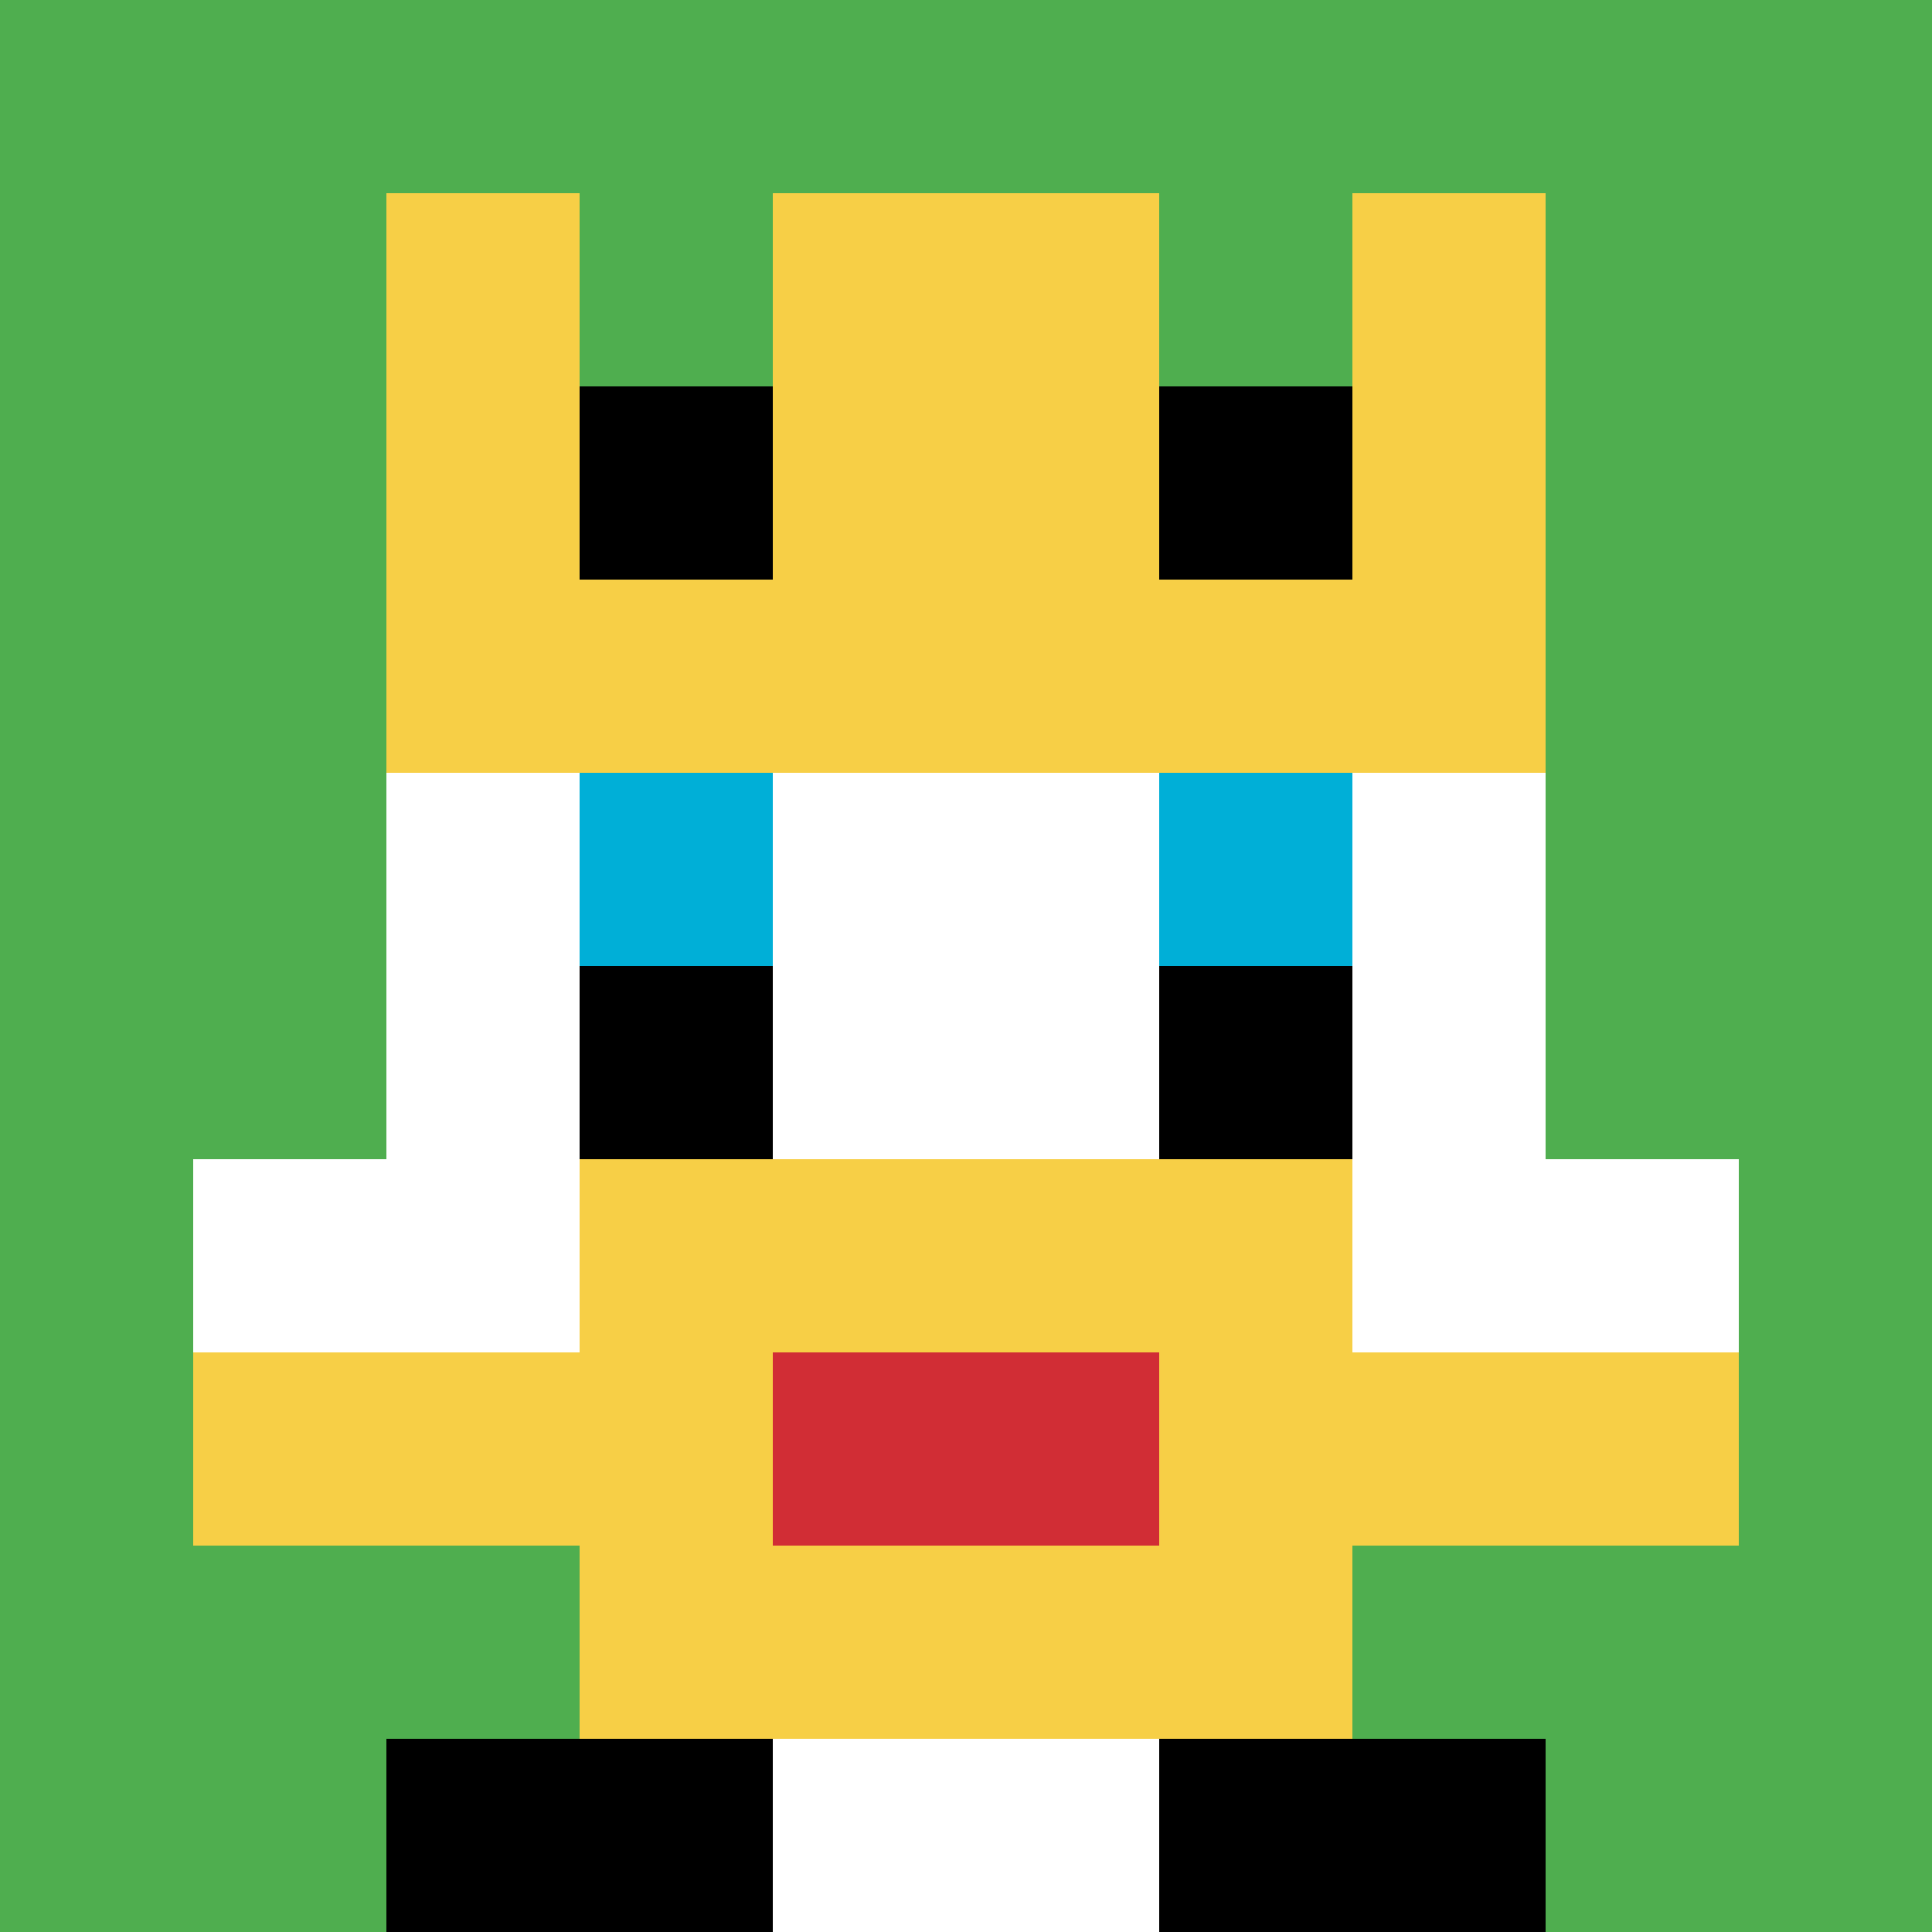
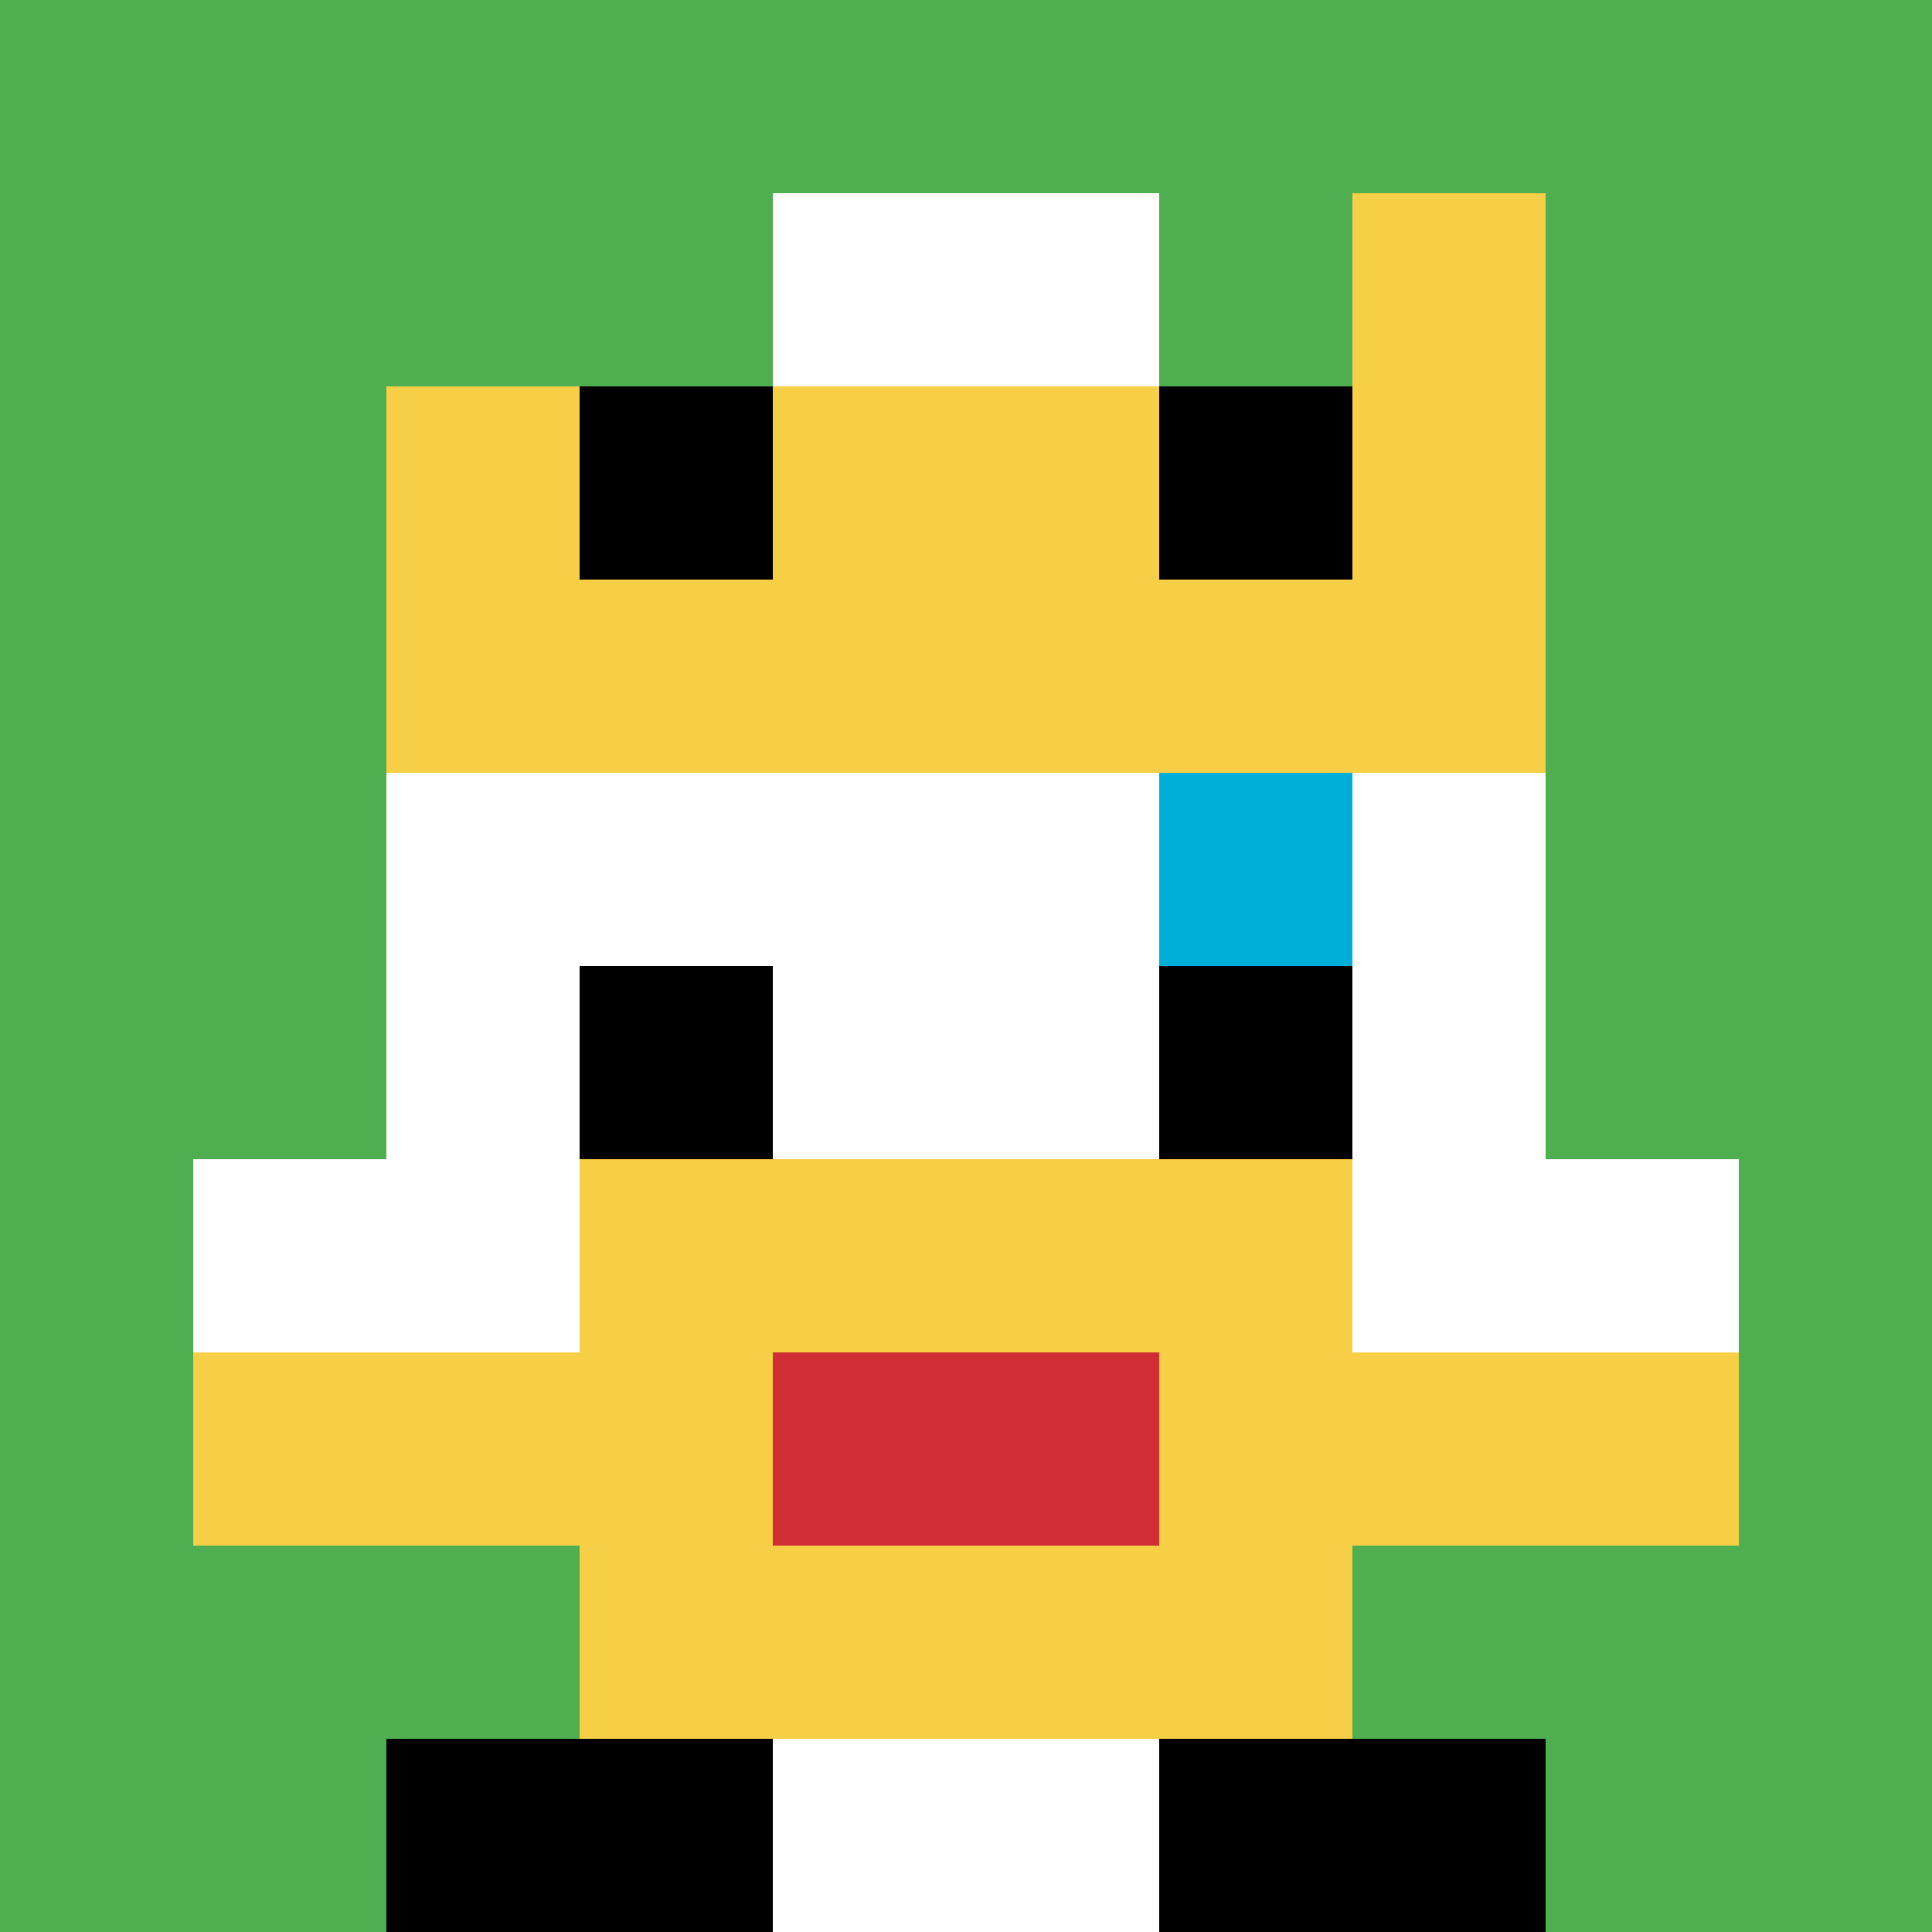
<svg xmlns="http://www.w3.org/2000/svg" version="1.1" width="1018" height="1018">
  <title>'goose-pfp-541205' by Dmitri Cherniak</title>
  <desc>seed=541205
backgroundColor=#ffffff
padding=0
innerPadding=0
timeout=500
dimension=1
border=false
Save=function(){return n.handleSave()}
frame=106

Rendered at Tue Oct 03 2023 16:15:03 GMT-0700 (Pacific Daylight Time)
Generated in 1ms
</desc>
  <defs />
  <rect width="100%" height="100%" fill="#ffffff" />
  <g>
    <g id="0-0">
      <rect x="0" y="0" height="1018" width="1018" fill="#4FAE4F" />
      <g>
        <rect id="0-0-3-2-4-7" x="305.4" y="203.6" width="407.2" height="712.6" fill="#ffffff" />
        <rect id="0-0-2-3-6-5" x="203.6" y="305.4" width="610.8" height="509" fill="#ffffff" />
        <rect id="0-0-4-8-2-2" x="407.2" y="814.4" width="203.6" height="203.6" fill="#ffffff" />
        <rect id="0-0-1-6-8-1" x="101.8" y="610.8" width="814.4" height="101.8" fill="#ffffff" />
        <rect id="0-0-1-7-8-1" x="101.8" y="712.6" width="814.4" height="101.8" fill="#F7CF46" />
        <rect id="0-0-3-6-4-3" x="305.4" y="610.8" width="407.2" height="305.4" fill="#F7CF46" />
        <rect id="0-0-4-7-2-1" x="407.2" y="712.6" width="203.6" height="101.8" fill="#D12D35" />
-         <rect id="0-0-3-4-1-1" x="305.4" y="407.2" width="101.8" height="101.8" fill="#00AFD7" />
        <rect id="0-0-6-4-1-1" x="610.8" y="407.2" width="101.8" height="101.8" fill="#00AFD7" />
        <rect id="0-0-3-5-1-1" x="305.4" y="509" width="101.8" height="101.8" fill="#000000" />
        <rect id="0-0-6-5-1-1" x="610.8" y="509" width="101.8" height="101.8" fill="#000000" />
        <rect id="0-0-4-1-2-2" x="407.2" y="101.8" width="203.6" height="203.6" fill="#ffffff" />
-         <rect id="0-0-2-1-1-2" x="203.6" y="101.8" width="101.8" height="203.6" fill="#F7CF46" />
-         <rect id="0-0-4-1-2-2" x="407.2" y="101.8" width="203.6" height="203.6" fill="#F7CF46" />
        <rect id="0-0-7-1-1-2" x="712.6" y="101.8" width="101.8" height="203.6" fill="#F7CF46" />
        <rect id="0-0-2-2-6-2" x="203.6" y="203.6" width="610.8" height="203.6" fill="#F7CF46" />
        <rect id="0-0-3-2-1-1" x="305.4" y="203.6" width="101.8" height="101.8" fill="#000000" />
        <rect id="0-0-6-2-1-1" x="610.8" y="203.6" width="101.8" height="101.8" fill="#000000" />
        <rect id="0-0-2-9-2-1" x="203.6" y="916.2" width="203.6" height="101.8" fill="#000000" />
        <rect id="0-0-6-9-2-1" x="610.8" y="916.2" width="203.6" height="101.8" fill="#000000" />
      </g>
      <rect x="0" y="0" stroke="white" stroke-width="0" height="1018" width="1018" fill="none" />
    </g>
  </g>
</svg>